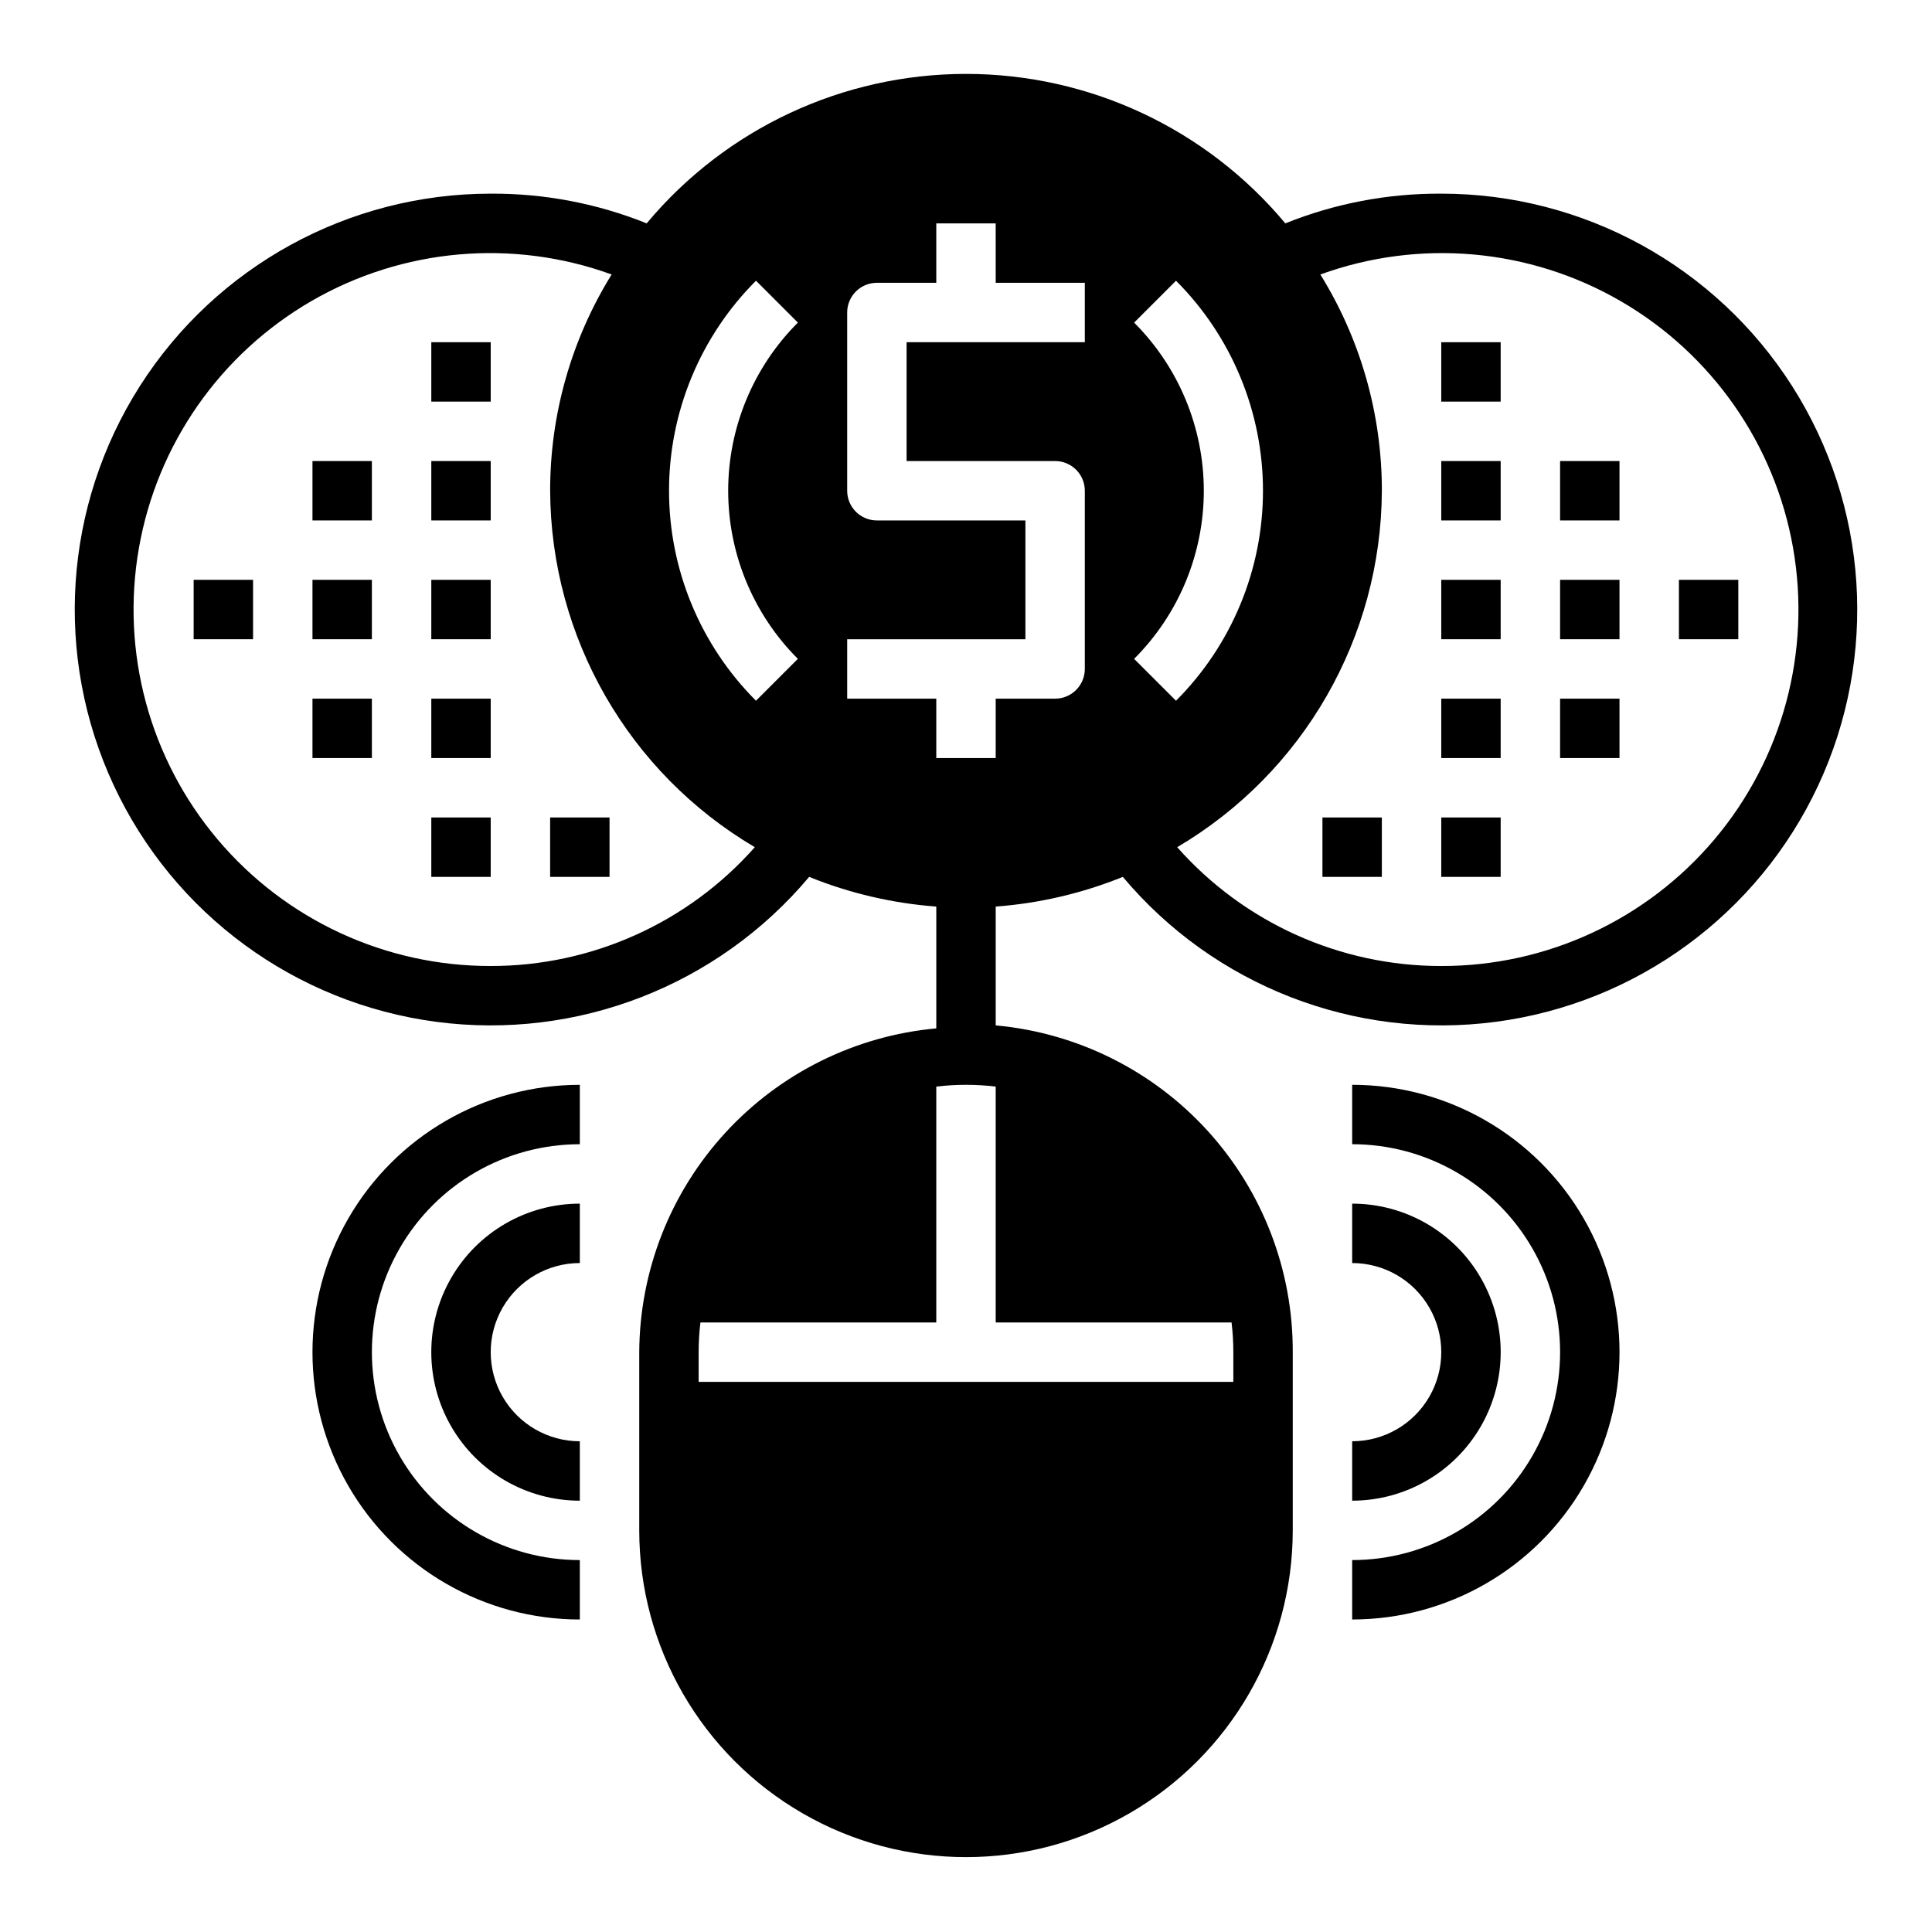
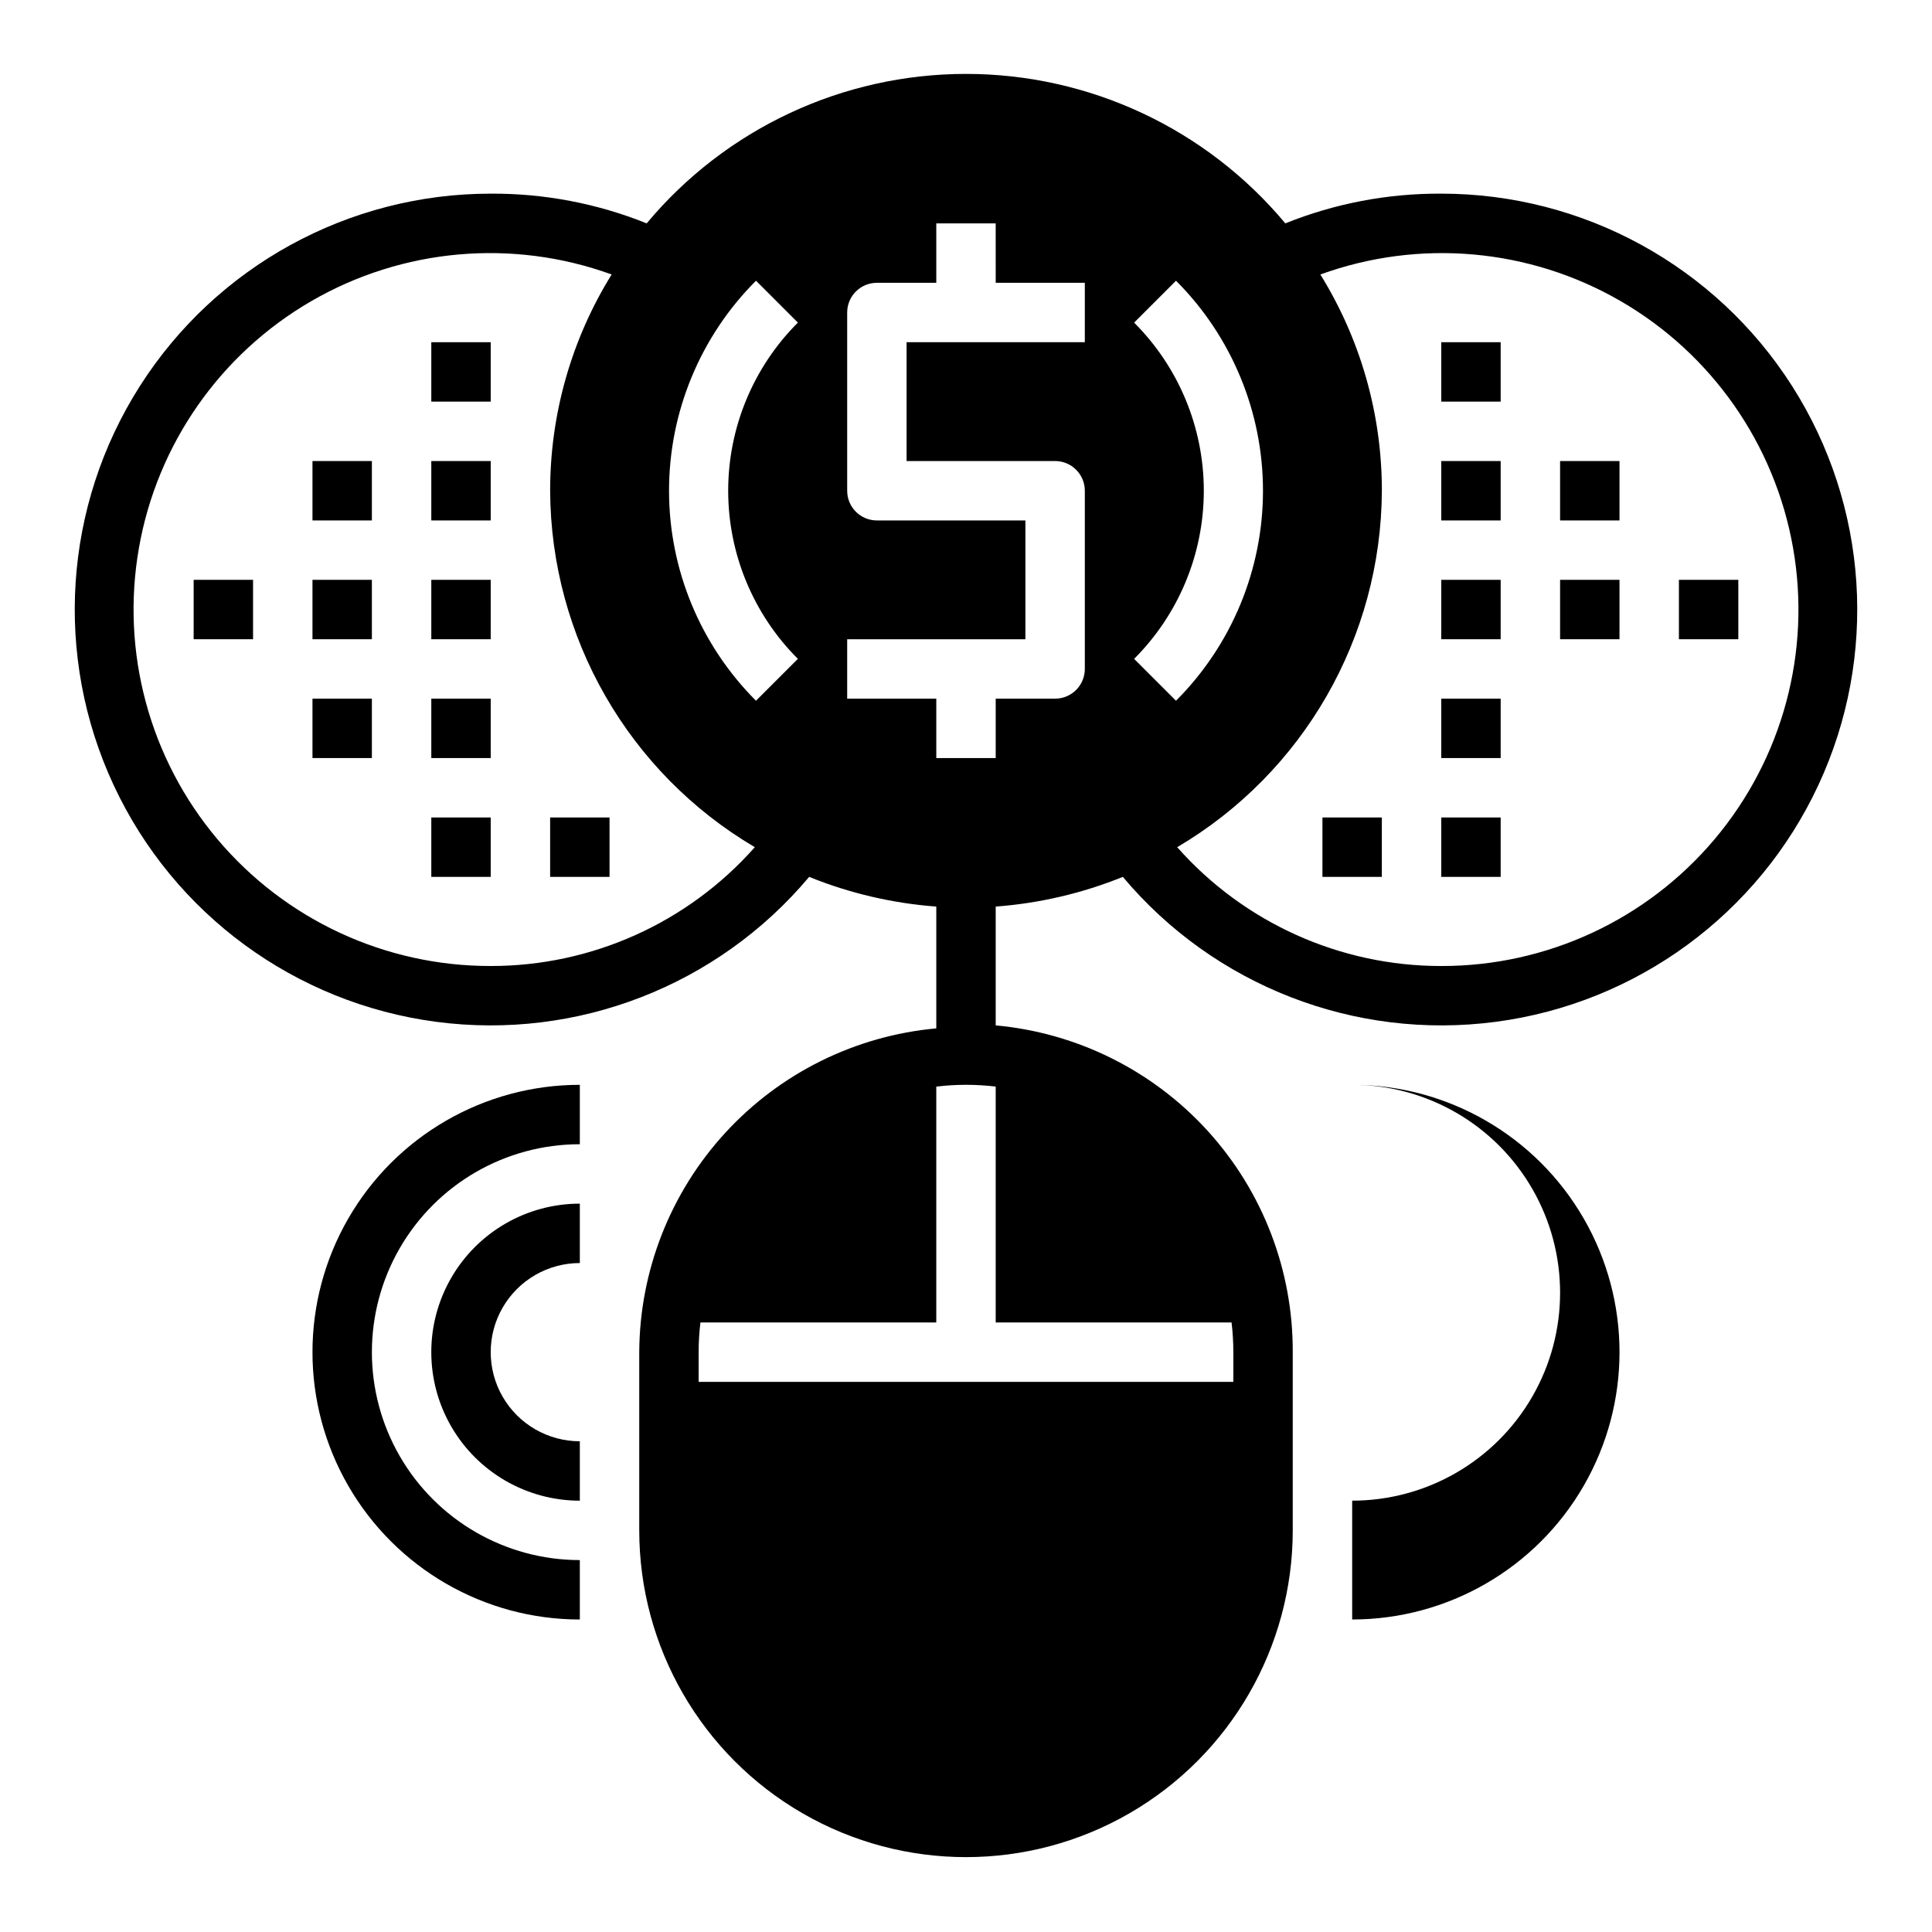
<svg xmlns="http://www.w3.org/2000/svg" fill="#000000" width="800px" height="800px" version="1.1" viewBox="144 144 512 512">
  <g>
    <path d="m525.95 195.32c-14.156-0.082-28.191 2.59-41.328 7.875-20.938-25.098-51.938-39.609-84.621-39.609-32.688 0-63.688 14.512-84.625 39.609-13.137-5.285-27.172-7.957-41.328-7.875-37.664-0.008-72.723 19.215-92.965 50.973-20.246 31.762-22.867 71.66-6.957 105.8s48.152 57.781 85.492 62.703c37.34 4.922 74.605-9.566 98.816-38.414 10.754 4.356 22.121 7.008 33.691 7.871v32.277c-21.438 1.957-41.379 11.828-55.934 27.691-14.555 15.867-22.68 36.582-22.785 58.113v47.23c0 30.938 16.504 59.523 43.297 74.992 26.789 15.469 59.801 15.469 86.59 0 26.793-15.469 43.297-44.055 43.297-74.992v-47.23c0.09-21.664-7.945-42.578-22.516-58.609-14.574-16.027-34.629-26.016-56.203-27.984v-31.488c11.57-0.863 22.938-3.516 33.691-7.871 24.211 28.848 61.48 43.336 98.816 38.414 37.34-4.922 69.582-28.566 85.492-62.703s13.289-74.035-6.953-105.8c-20.246-31.758-55.305-50.98-92.969-50.973zm-251.9 204.68c-27.934 0.055-54.457-12.254-72.449-33.621-17.992-21.363-25.605-49.598-20.793-77.113 4.809-27.516 21.551-51.488 45.723-65.484 24.176-13.992 53.301-16.574 79.559-7.043-10.668 17.211-16.312 37.059-16.297 57.309 0.168 38.848 20.773 74.734 54.238 94.465-17.73 20.047-43.215 31.516-69.98 31.488zm81.395-81.398-11.098 11.098v0.004c-14.758-14.766-23.047-34.785-23.047-55.656 0-20.875 8.289-40.895 23.047-55.656l11.098 11.098v0.004c-11.824 11.812-18.469 27.84-18.469 44.555s6.644 32.742 18.469 44.555zm114.93 175.86c0.316 2.613 0.473 5.242 0.473 7.875v7.871h-141.7v-7.871c0-2.633 0.156-5.262 0.473-7.875h62.504v-62.504c5.231-0.629 10.516-0.629 15.746 0v62.504zm-38.887-259.77h-47.234v31.488h39.359c2.09 0 4.09 0.828 5.566 2.305 1.477 1.477 2.309 3.477 2.309 5.566v47.23c0 2.09-0.832 4.09-2.309 5.566-1.477 1.477-3.477 2.305-5.566 2.305h-15.742v15.742l-15.746 0.004v-15.746h-23.613v-15.742h47.23v-31.488h-39.359c-4.348 0-7.871-3.523-7.871-7.871v-47.234c0-4.348 3.523-7.871 7.871-7.871h15.742v-15.742h15.742l0.004 15.742h23.617zm13.066 83.914c11.824-11.812 18.469-27.84 18.469-44.555s-6.644-32.742-18.469-44.555l11.098-11.098v-0.004c14.758 14.762 23.051 34.781 23.051 55.656 0 20.871-8.293 40.891-23.051 55.656zm81.395 81.398c-26.762 0.027-52.25-11.441-69.98-31.488 33.465-19.73 54.07-55.617 54.238-94.465 0.016-20.25-5.629-40.098-16.297-57.309 26.258-9.531 55.387-6.949 79.559 7.043 24.172 13.996 40.914 37.969 45.723 65.484 4.812 27.516-2.801 55.75-20.793 77.113-17.992 21.367-44.516 33.676-72.449 33.621z" />
    <path d="m258.3 360.64h15.742v15.742h-15.742z" />
    <path d="m226.81 329.15h15.742v15.742h-15.742z" />
    <path d="m226.81 297.66h15.742v15.742h-15.742z" />
    <path d="m195.32 297.66h15.742v15.742h-15.742z" />
    <path d="m226.81 266.18h15.742v15.742h-15.742z" />
    <path d="m258.3 329.15h15.742v15.742h-15.742z" />
    <path d="m258.3 297.66h15.742v15.742h-15.742z" />
    <path d="m258.3 266.18h15.742v15.742h-15.742z" />
    <path d="m258.3 234.69h15.742v15.742h-15.742z" />
    <path d="m525.95 360.64h15.742v15.742h-15.742z" />
-     <path d="m557.44 329.15h15.742v15.742h-15.742z" />
    <path d="m557.44 297.66h15.742v15.742h-15.742z" />
    <path d="m588.93 297.66h15.742v15.742h-15.742z" />
    <path d="m557.44 266.18h15.742v15.742h-15.742z" />
    <path d="m525.95 329.15h15.742v15.742h-15.742z" />
    <path d="m525.95 297.66h15.742v15.742h-15.742z" />
    <path d="m525.95 266.18h15.742v15.742h-15.742z" />
    <path d="m525.95 234.69h15.742v15.742h-15.742z" />
    <path d="m297.66 478.72v-15.742c-14.062 0-27.059 7.5-34.09 19.68-7.031 12.176-7.031 27.18 0 39.359 7.031 12.176 20.027 19.68 34.09 19.68v-15.746c-8.438 0-16.234-4.5-20.453-11.805-4.219-7.309-4.219-16.312 0-23.617 4.219-7.309 12.016-11.809 20.453-11.809z" />
    <path d="m297.66 431.49c-25.312 0-48.703 13.5-61.359 35.422s-12.656 48.93 0 70.848c12.656 21.922 36.047 35.426 61.359 35.426v-15.746c-19.688 0-37.879-10.5-47.723-27.551s-9.844-38.055 0-55.105c9.844-17.047 28.035-27.551 47.723-27.551z" />
-     <path d="m502.34 525.95v15.746c14.062 0 27.055-7.504 34.086-19.68 7.031-12.18 7.031-27.184 0-39.359-7.031-12.18-20.023-19.68-34.086-19.68v15.742c8.438 0 16.23 4.5 20.449 11.809 4.219 7.305 4.219 16.309 0 23.617-4.219 7.305-12.012 11.805-20.449 11.805z" />
-     <path d="m502.34 573.18c25.309 0 48.699-13.504 61.355-35.426 12.656-21.918 12.656-48.926 0-70.848s-36.047-35.422-61.355-35.422v15.742c19.688 0 37.879 10.504 47.719 27.551 9.844 17.051 9.844 38.055 0 55.105-9.84 17.051-28.031 27.551-47.719 27.551z" />
+     <path d="m502.34 573.18c25.309 0 48.699-13.504 61.355-35.426 12.656-21.918 12.656-48.926 0-70.848s-36.047-35.422-61.355-35.422c19.688 0 37.879 10.504 47.719 27.551 9.844 17.051 9.844 38.055 0 55.105-9.84 17.051-28.031 27.551-47.719 27.551z" />
    <path d="m289.79 360.64h15.742v15.742h-15.742z" />
    <path d="m494.46 360.64h15.742v15.742h-15.742z" />
  </g>
</svg>